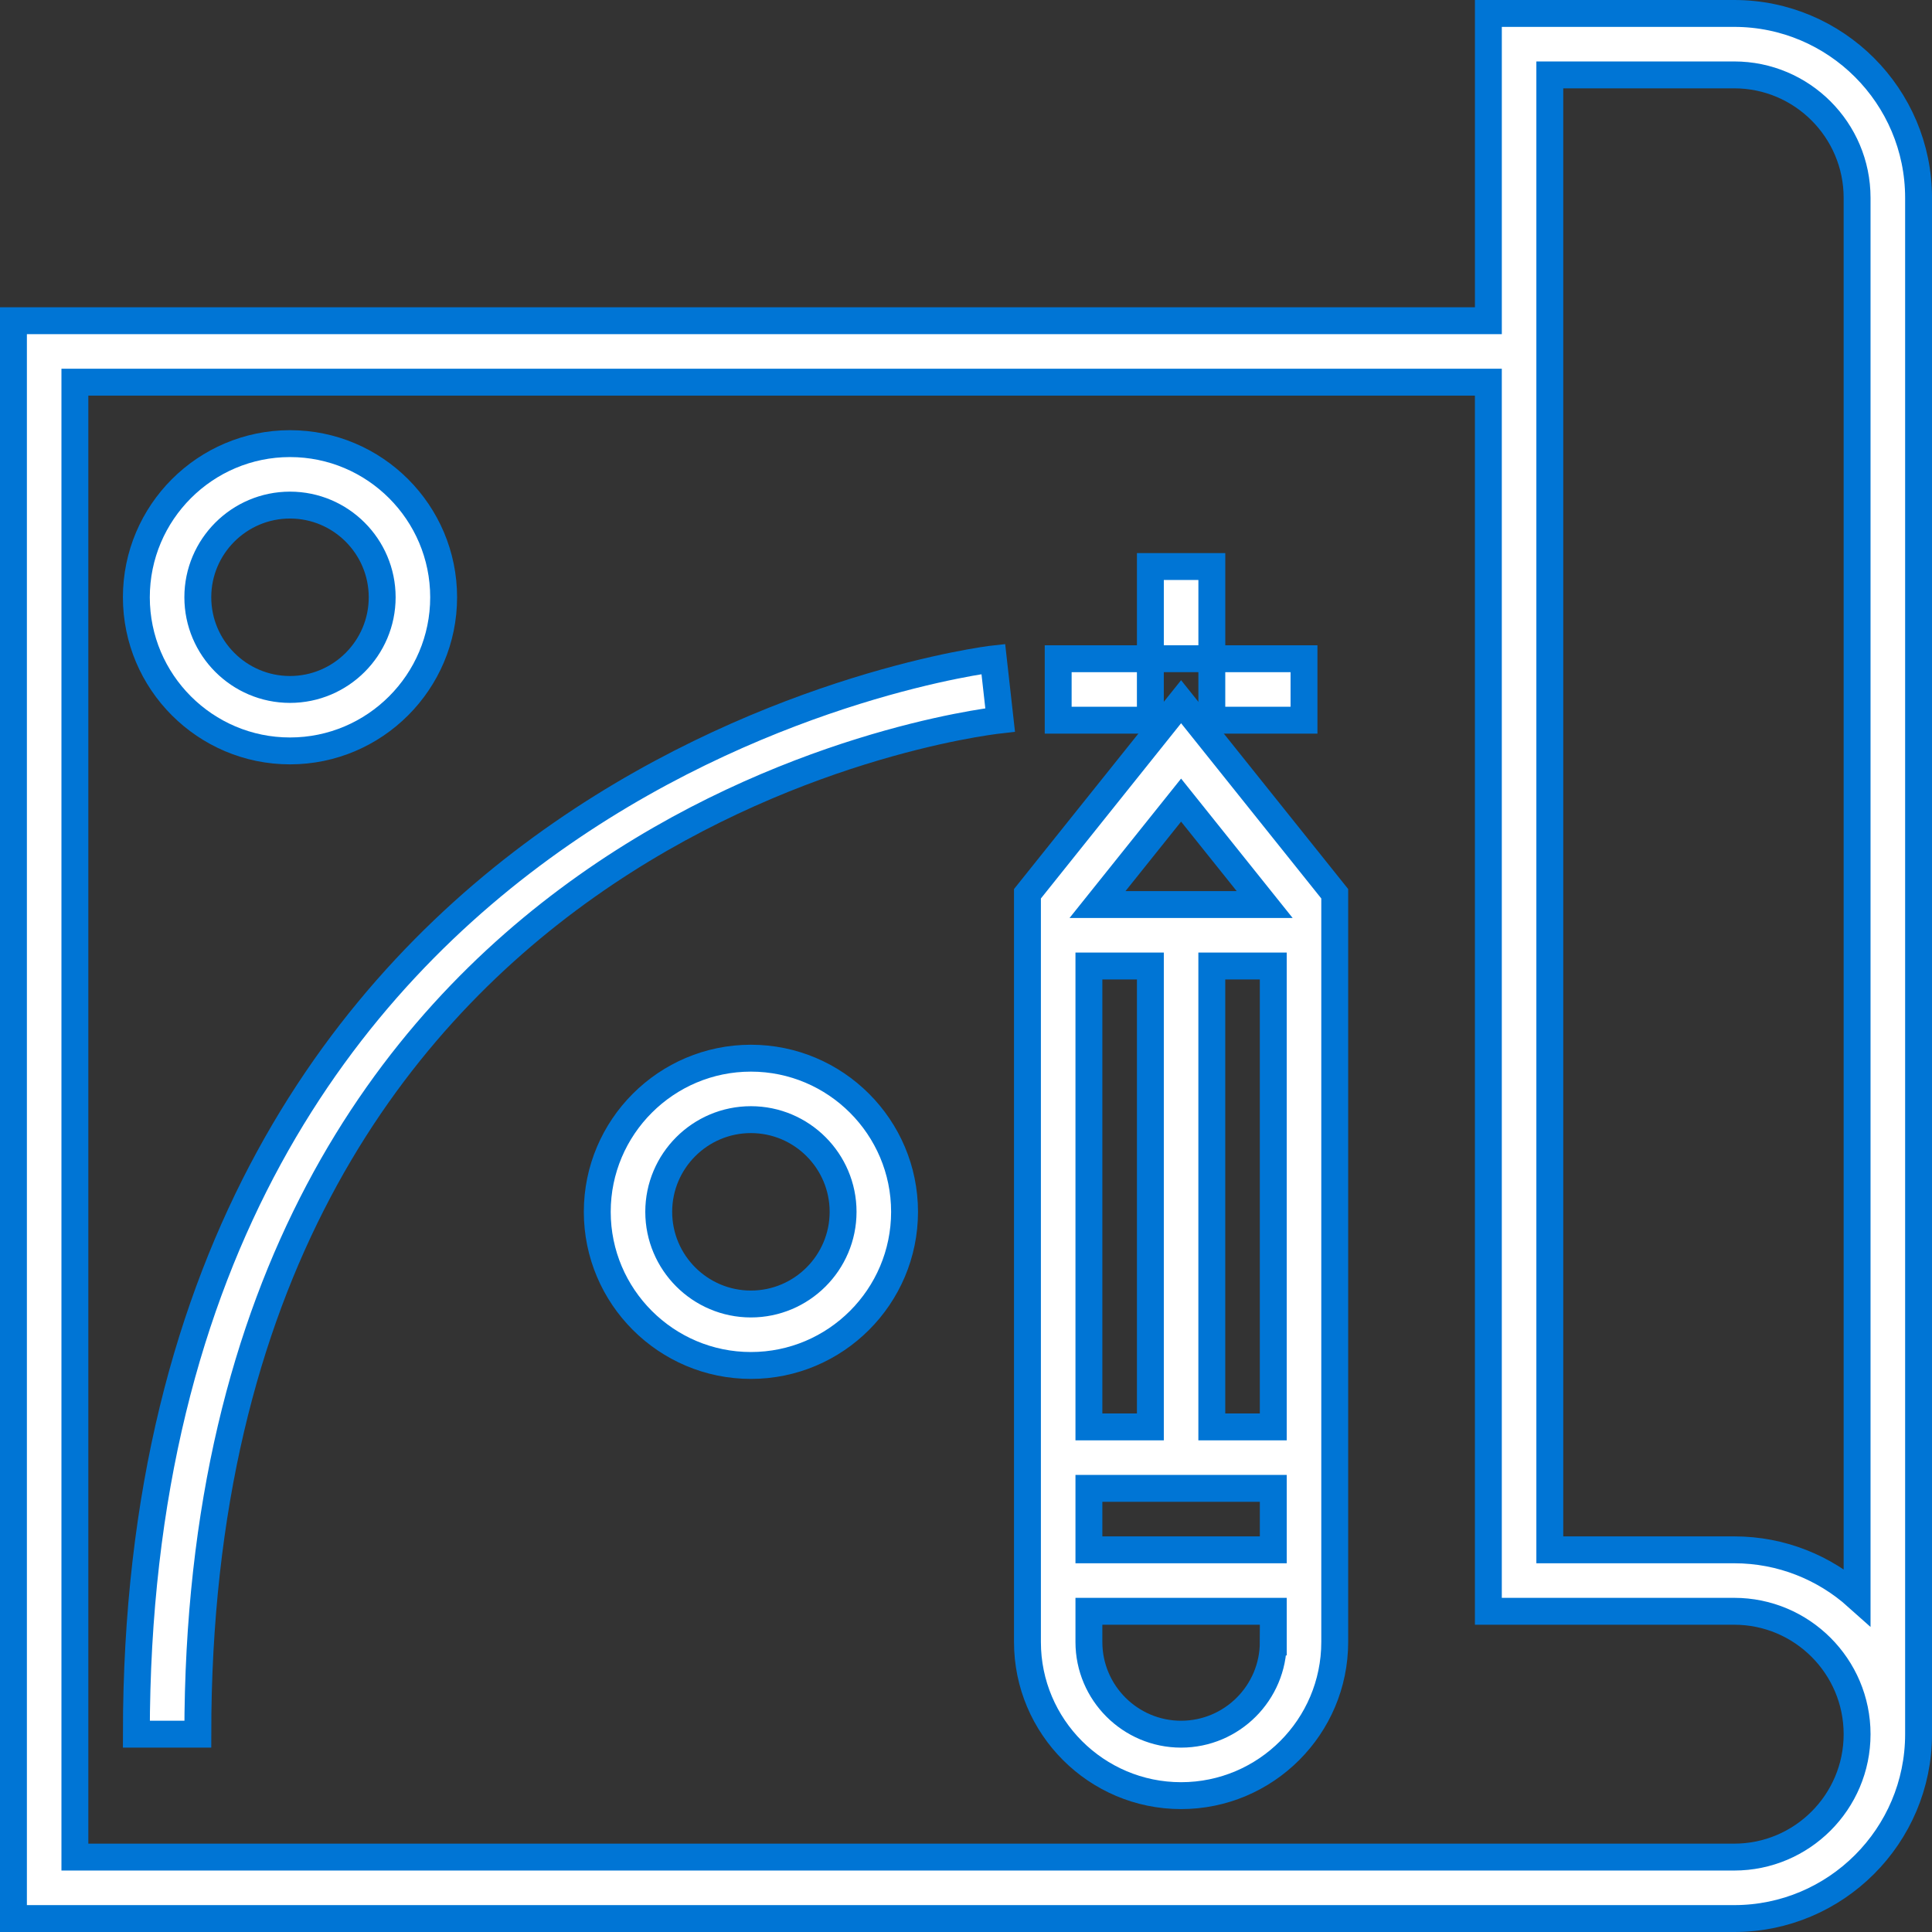
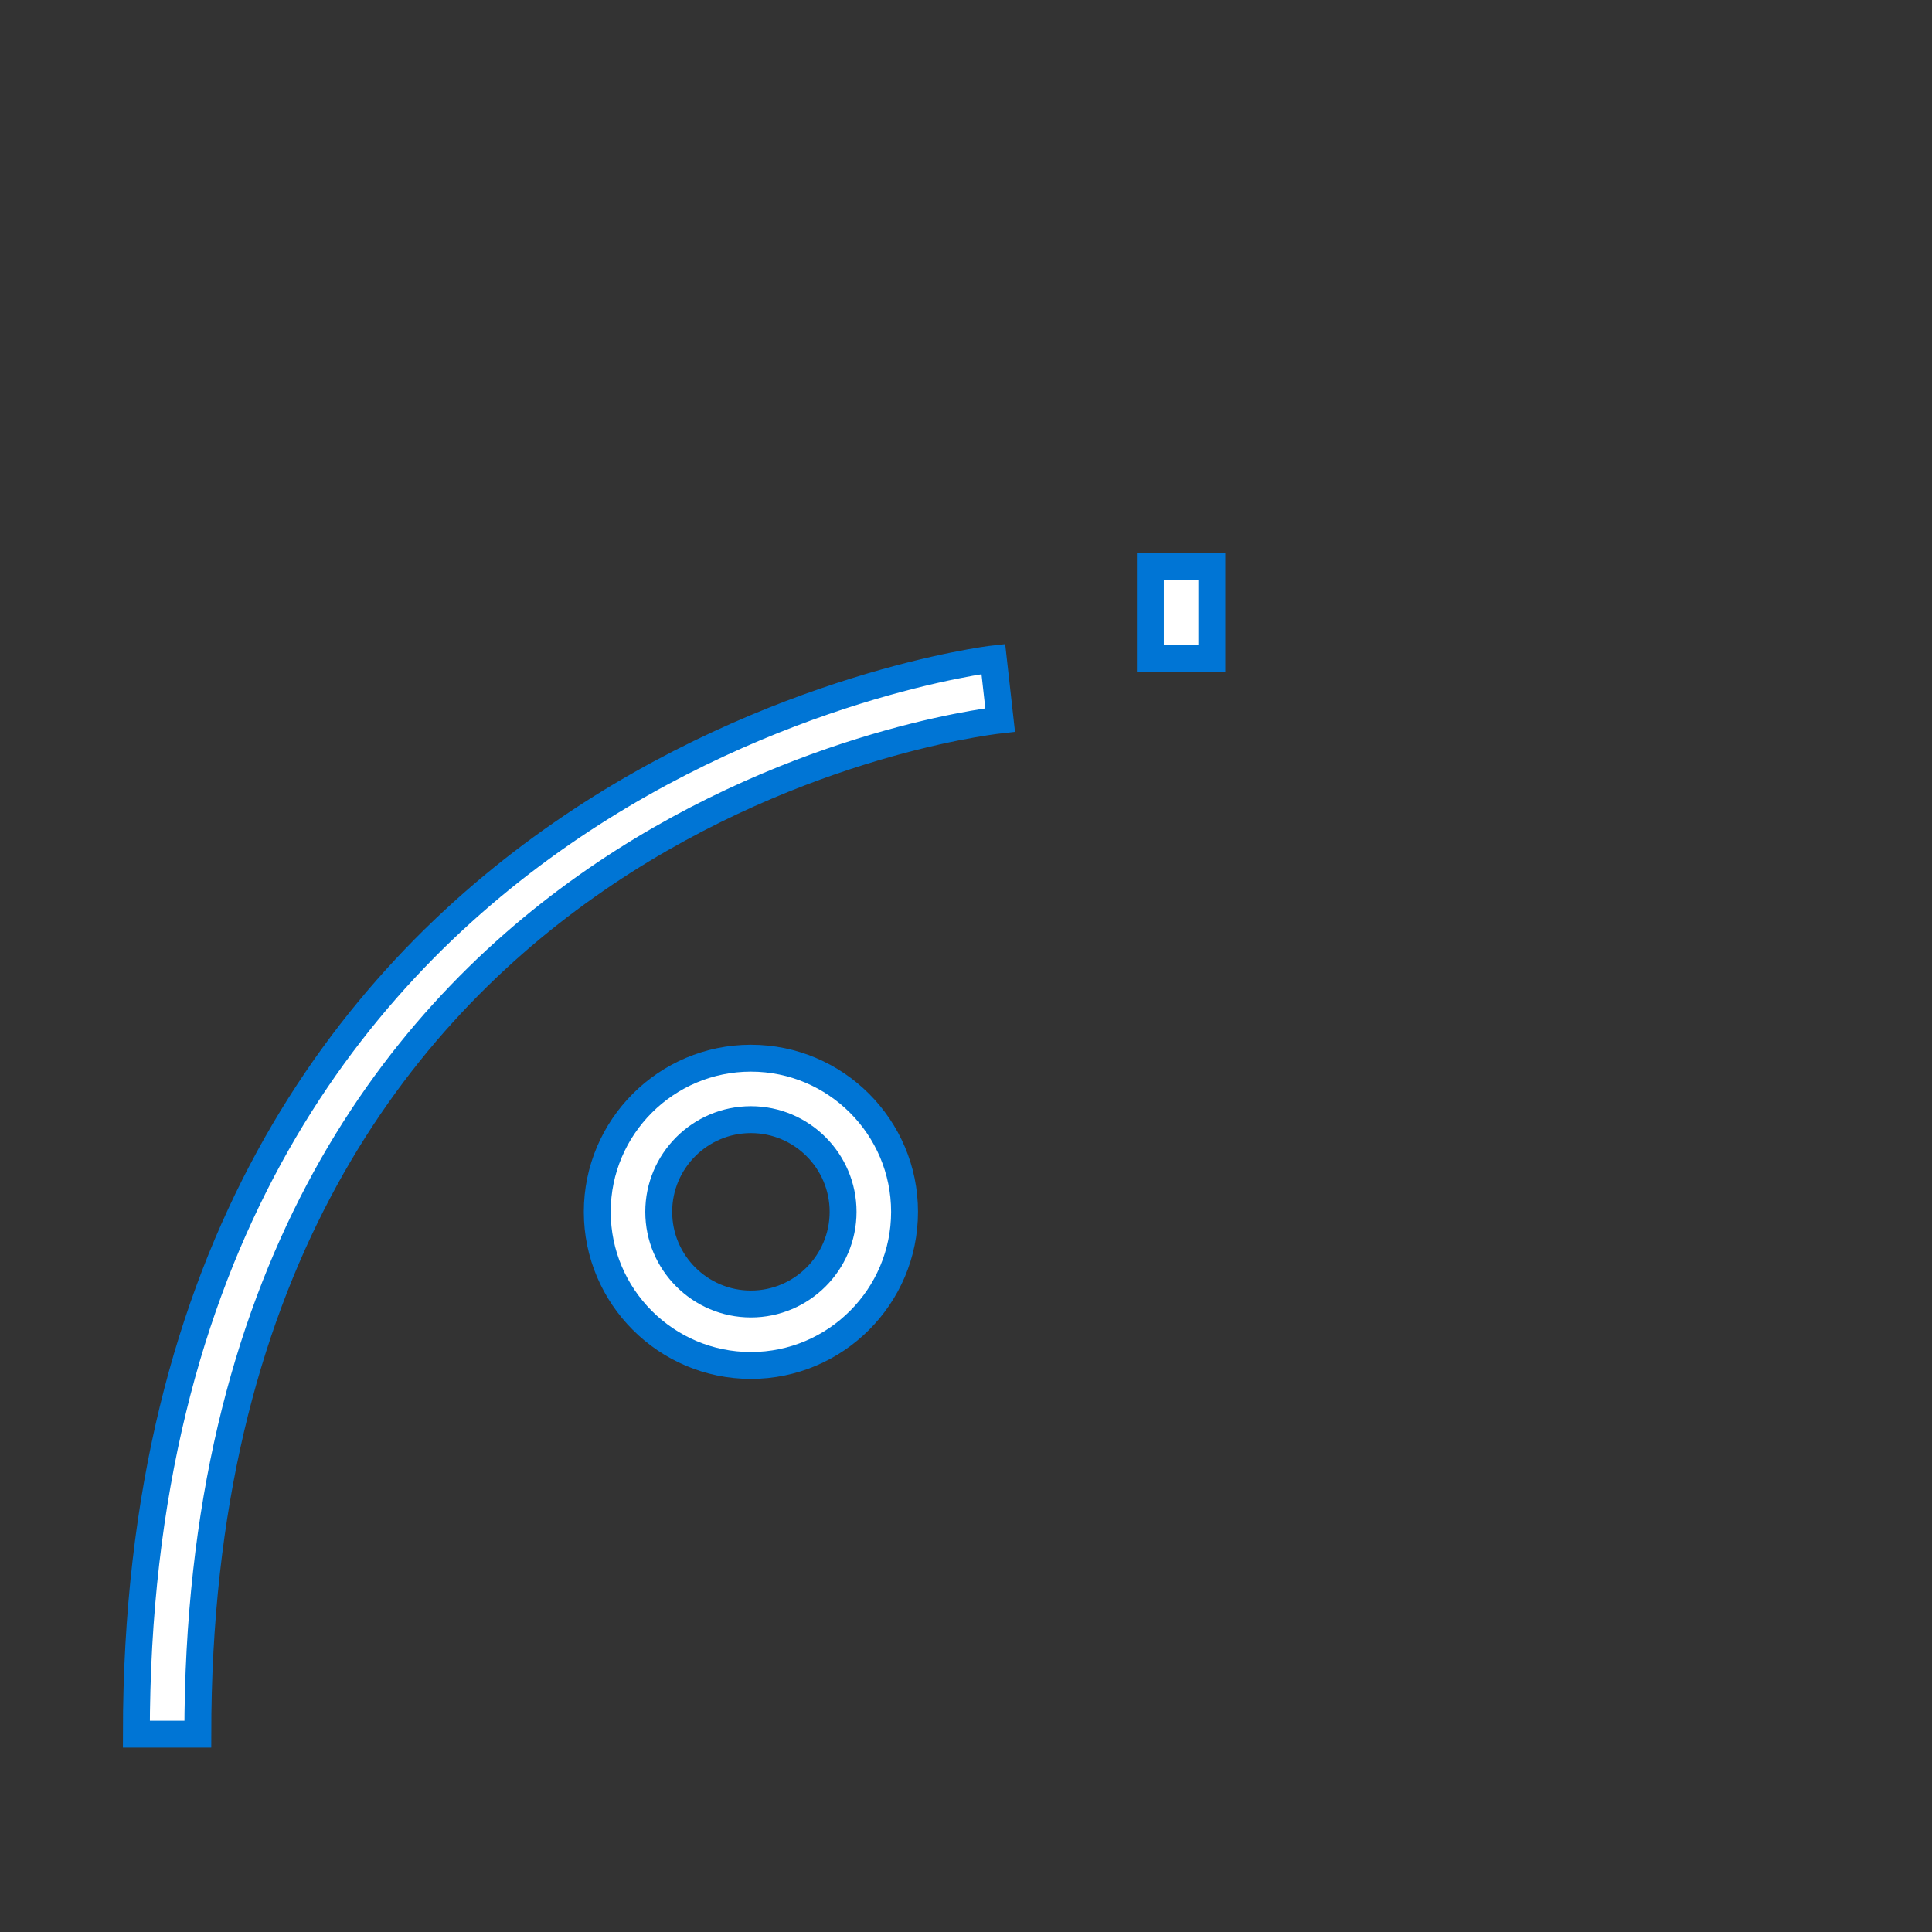
<svg xmlns="http://www.w3.org/2000/svg" version="1.1" id="strategy-icon" x="0px" y="0px" viewBox="0 0 126.74 126.74" enable-background="new 0 0 126.74 126.74" xml:space="preserve">
  <rect x="0" y="0" width="126.74" height="126.74" fill="#333333" stroke="none" />
  <g>
    <g>
      <g>
-         <path fill="#FFFFFF" stroke="#0075D5" stroke-width="1.764" stroke-miterlimit="10" d="M113.763,0.882H97.638v20.157H0.882     V125.858h112.882c6.67,0,12.095-5.424,12.095-12.095V12.976C125.858,6.306,120.434,0.882,113.763,0.882z      M113.763,121.826H4.913V25.071h92.724v80.63h16.126c4.447,0,8.063,3.616,8.063,8.063     S118.21,121.826,113.763,121.826z M121.826,104.755c-2.141-1.917-4.969-3.086-8.063-3.086h-12.095V4.913h12.095     c4.447,0,8.063,3.616,8.063,8.063V104.755z" />
-         <path fill="#FFFFFF" stroke="#0075D5" stroke-width="1.764" stroke-miterlimit="10" d="M67.401,58.631v49.085     c0,5.557,4.521,10.079,10.079,10.079s10.079-4.521,10.079-10.079V58.631L77.48,46.033L67.401,58.631z M71.433,63.37     h4.032v30.236H71.433V63.37z M83.527,107.716c0,3.334-2.713,6.047-6.047,6.047s-6.047-2.713-6.047-6.047v-2.016     h12.095V107.716z M83.527,101.669H71.433v-4.032h12.095V101.669z M83.527,93.606h-4.032V63.37h4.032V93.606z      M71.997,59.339l5.483-6.851l5.483,6.851H71.997z" />
-         <rect x="69.417" y="43.213" fill="#FFFFFF" stroke="#0075D5" stroke-width="1.764" stroke-miterlimit="10" width="6.047" height="4.032" />
        <rect x="75.465" y="37.165" fill="#FFFFFF" stroke="#0075D5" stroke-width="1.764" stroke-miterlimit="10" width="4.032" height="6.047" />
-         <rect x="79.496" y="43.213" fill="#FFFFFF" stroke="#0075D5" stroke-width="1.764" stroke-miterlimit="10" width="6.047" height="4.032" />
        <path fill="#FFFFFF" stroke="#0075D5" stroke-width="1.764" stroke-miterlimit="10" d="M8.945,113.763h4.032     c0-59.888,50.484-66.29,52.633-66.532l-0.448-4.005C64.6,43.287,8.945,50.207,8.945,113.763z" />
        <path fill="#FFFFFF" stroke="#0075D5" stroke-width="1.764" stroke-miterlimit="10" d="M49.26,69.417     c-5.557,0-10.079,4.521-10.079,10.079c0,5.557,4.521,10.079,10.079,10.079s10.079-4.521,10.079-10.079     C59.339,73.939,54.817,69.417,49.26,69.417z M49.26,85.543c-3.334,0-6.047-2.713-6.047-6.047     c0-3.334,2.713-6.047,6.047-6.047c3.334,0,6.047,2.713,6.047,6.047C55.307,82.83,52.594,85.543,49.26,85.543z" />
-         <path fill="#FFFFFF" stroke="#0075D5" stroke-width="1.764" stroke-miterlimit="10" d="M19.024,49.26     c5.557,0,10.079-4.521,10.079-10.079s-4.521-10.079-10.079-10.079S8.945,33.624,8.945,39.181     S13.466,49.26,19.024,49.26z M19.024,33.134c3.334,0,6.047,2.713,6.047,6.047c0,3.334-2.713,6.047-6.047,6.047     s-6.047-2.713-6.047-6.047C12.976,35.847,15.69,33.134,19.024,33.134z" />
      </g>
    </g>
  </g>
</svg>